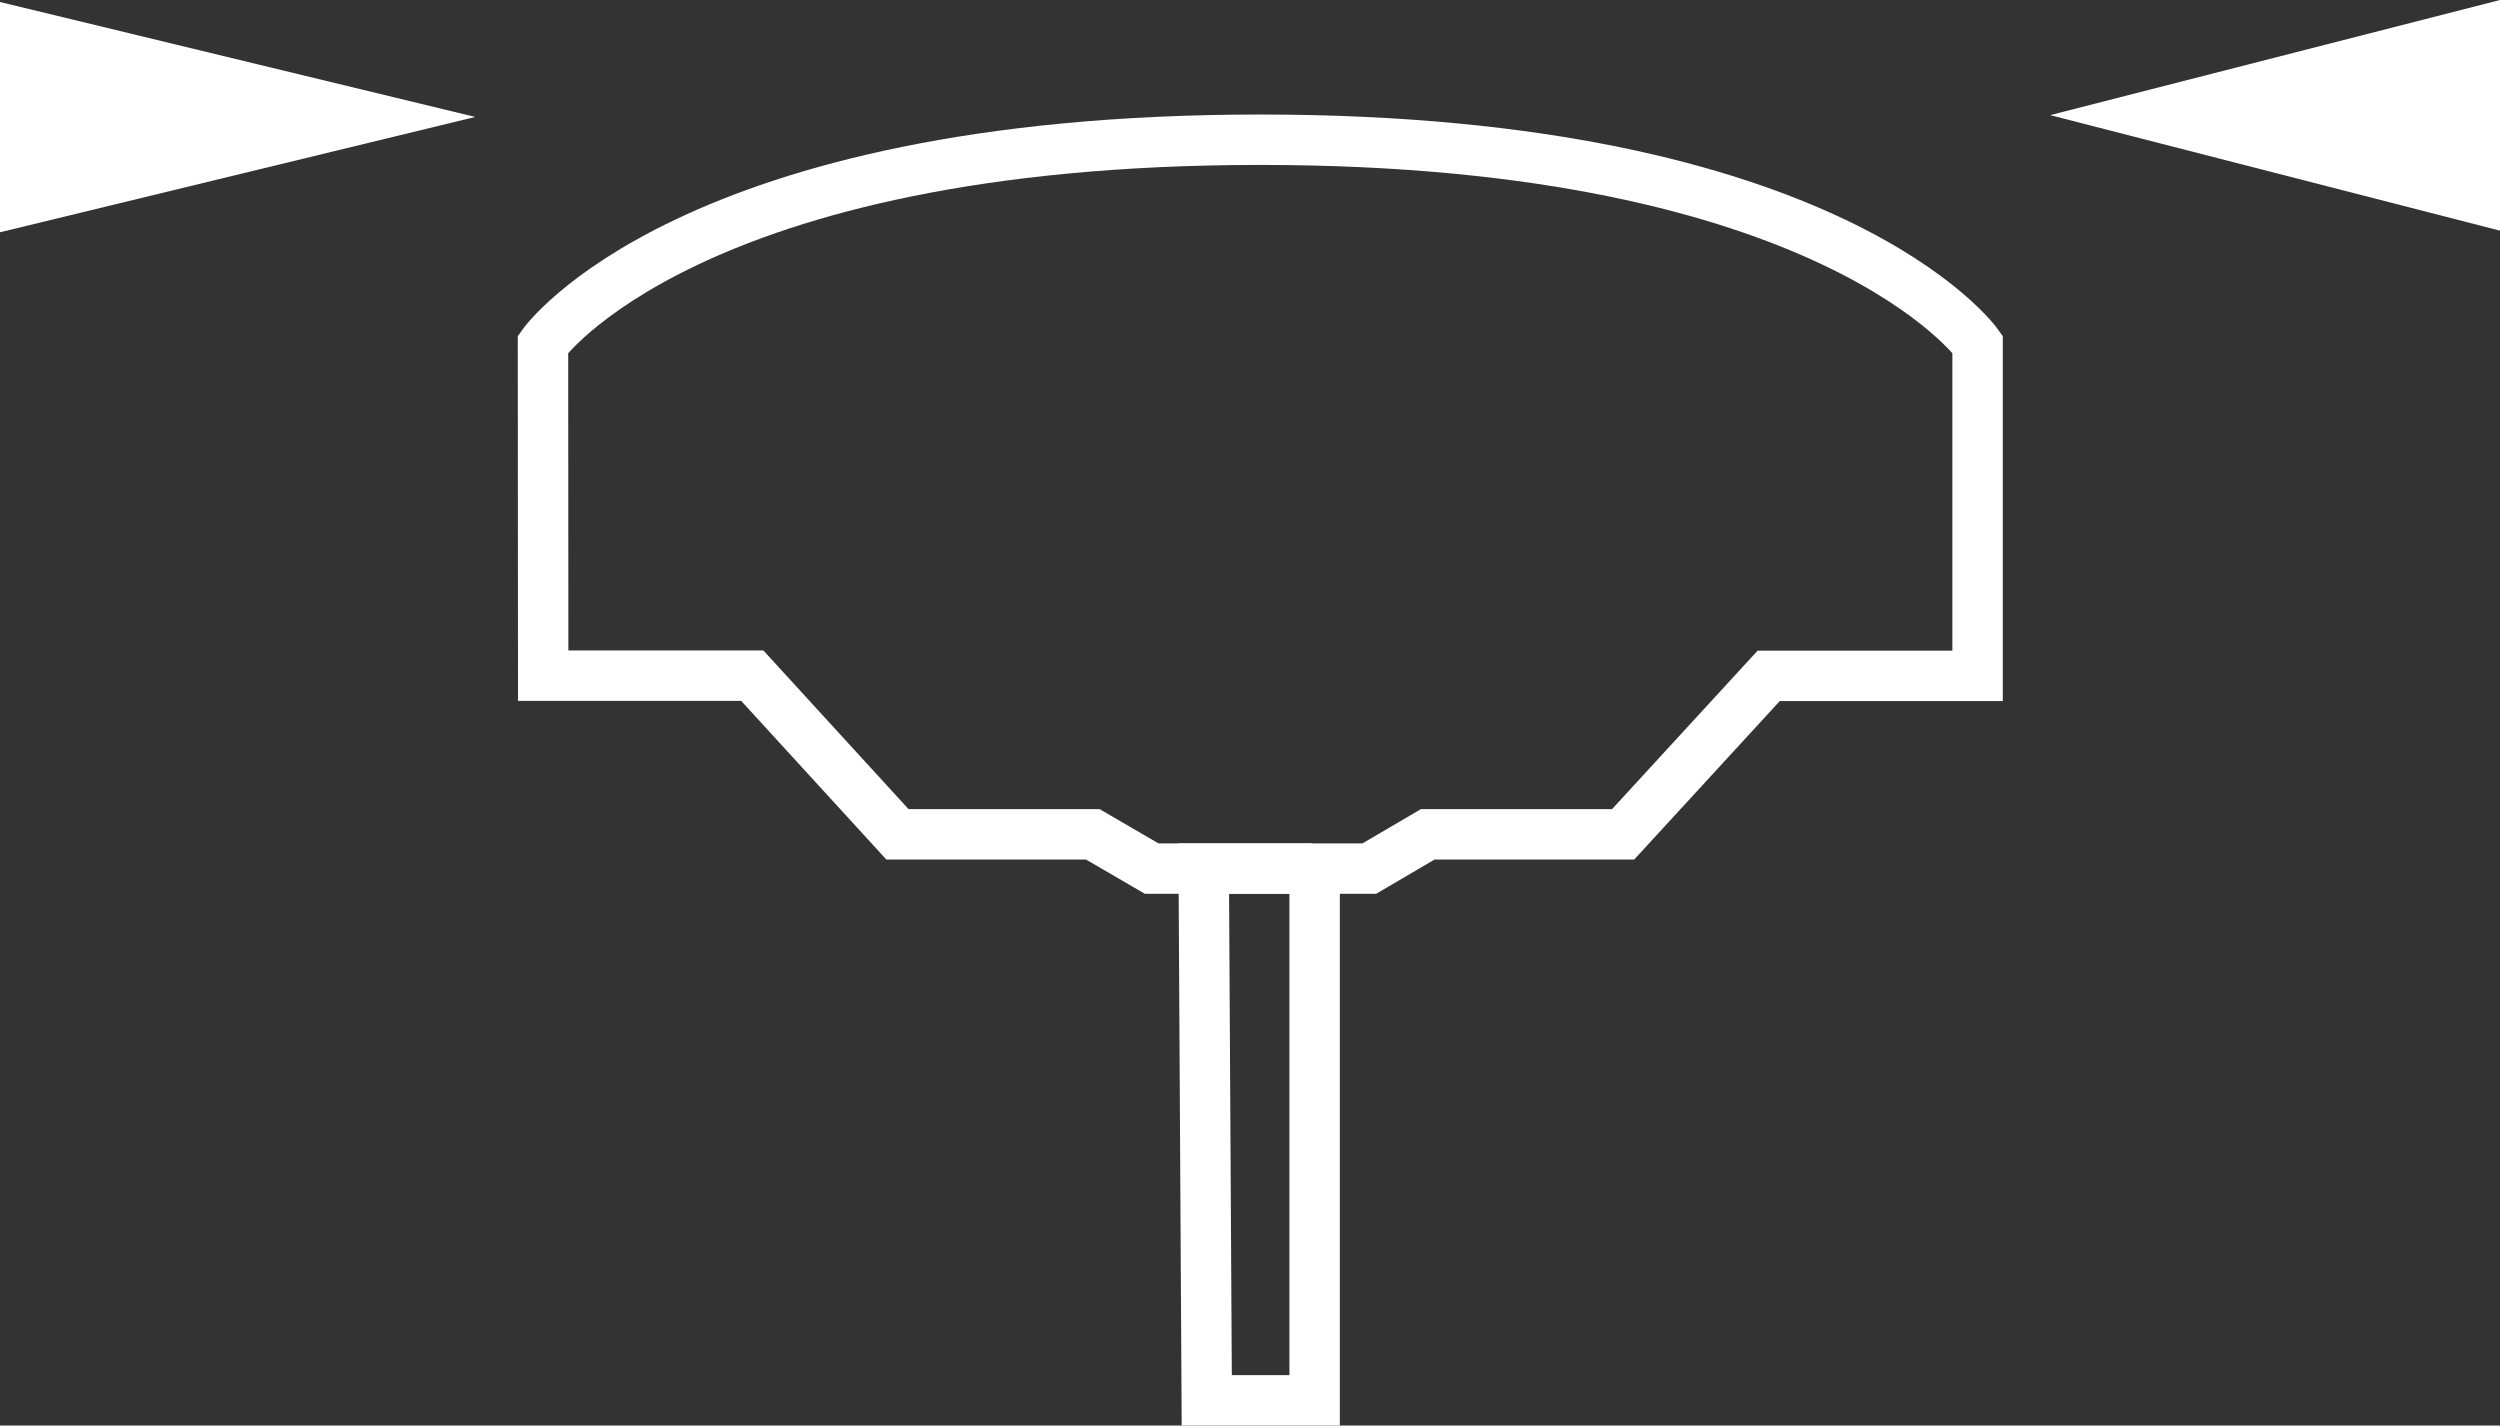
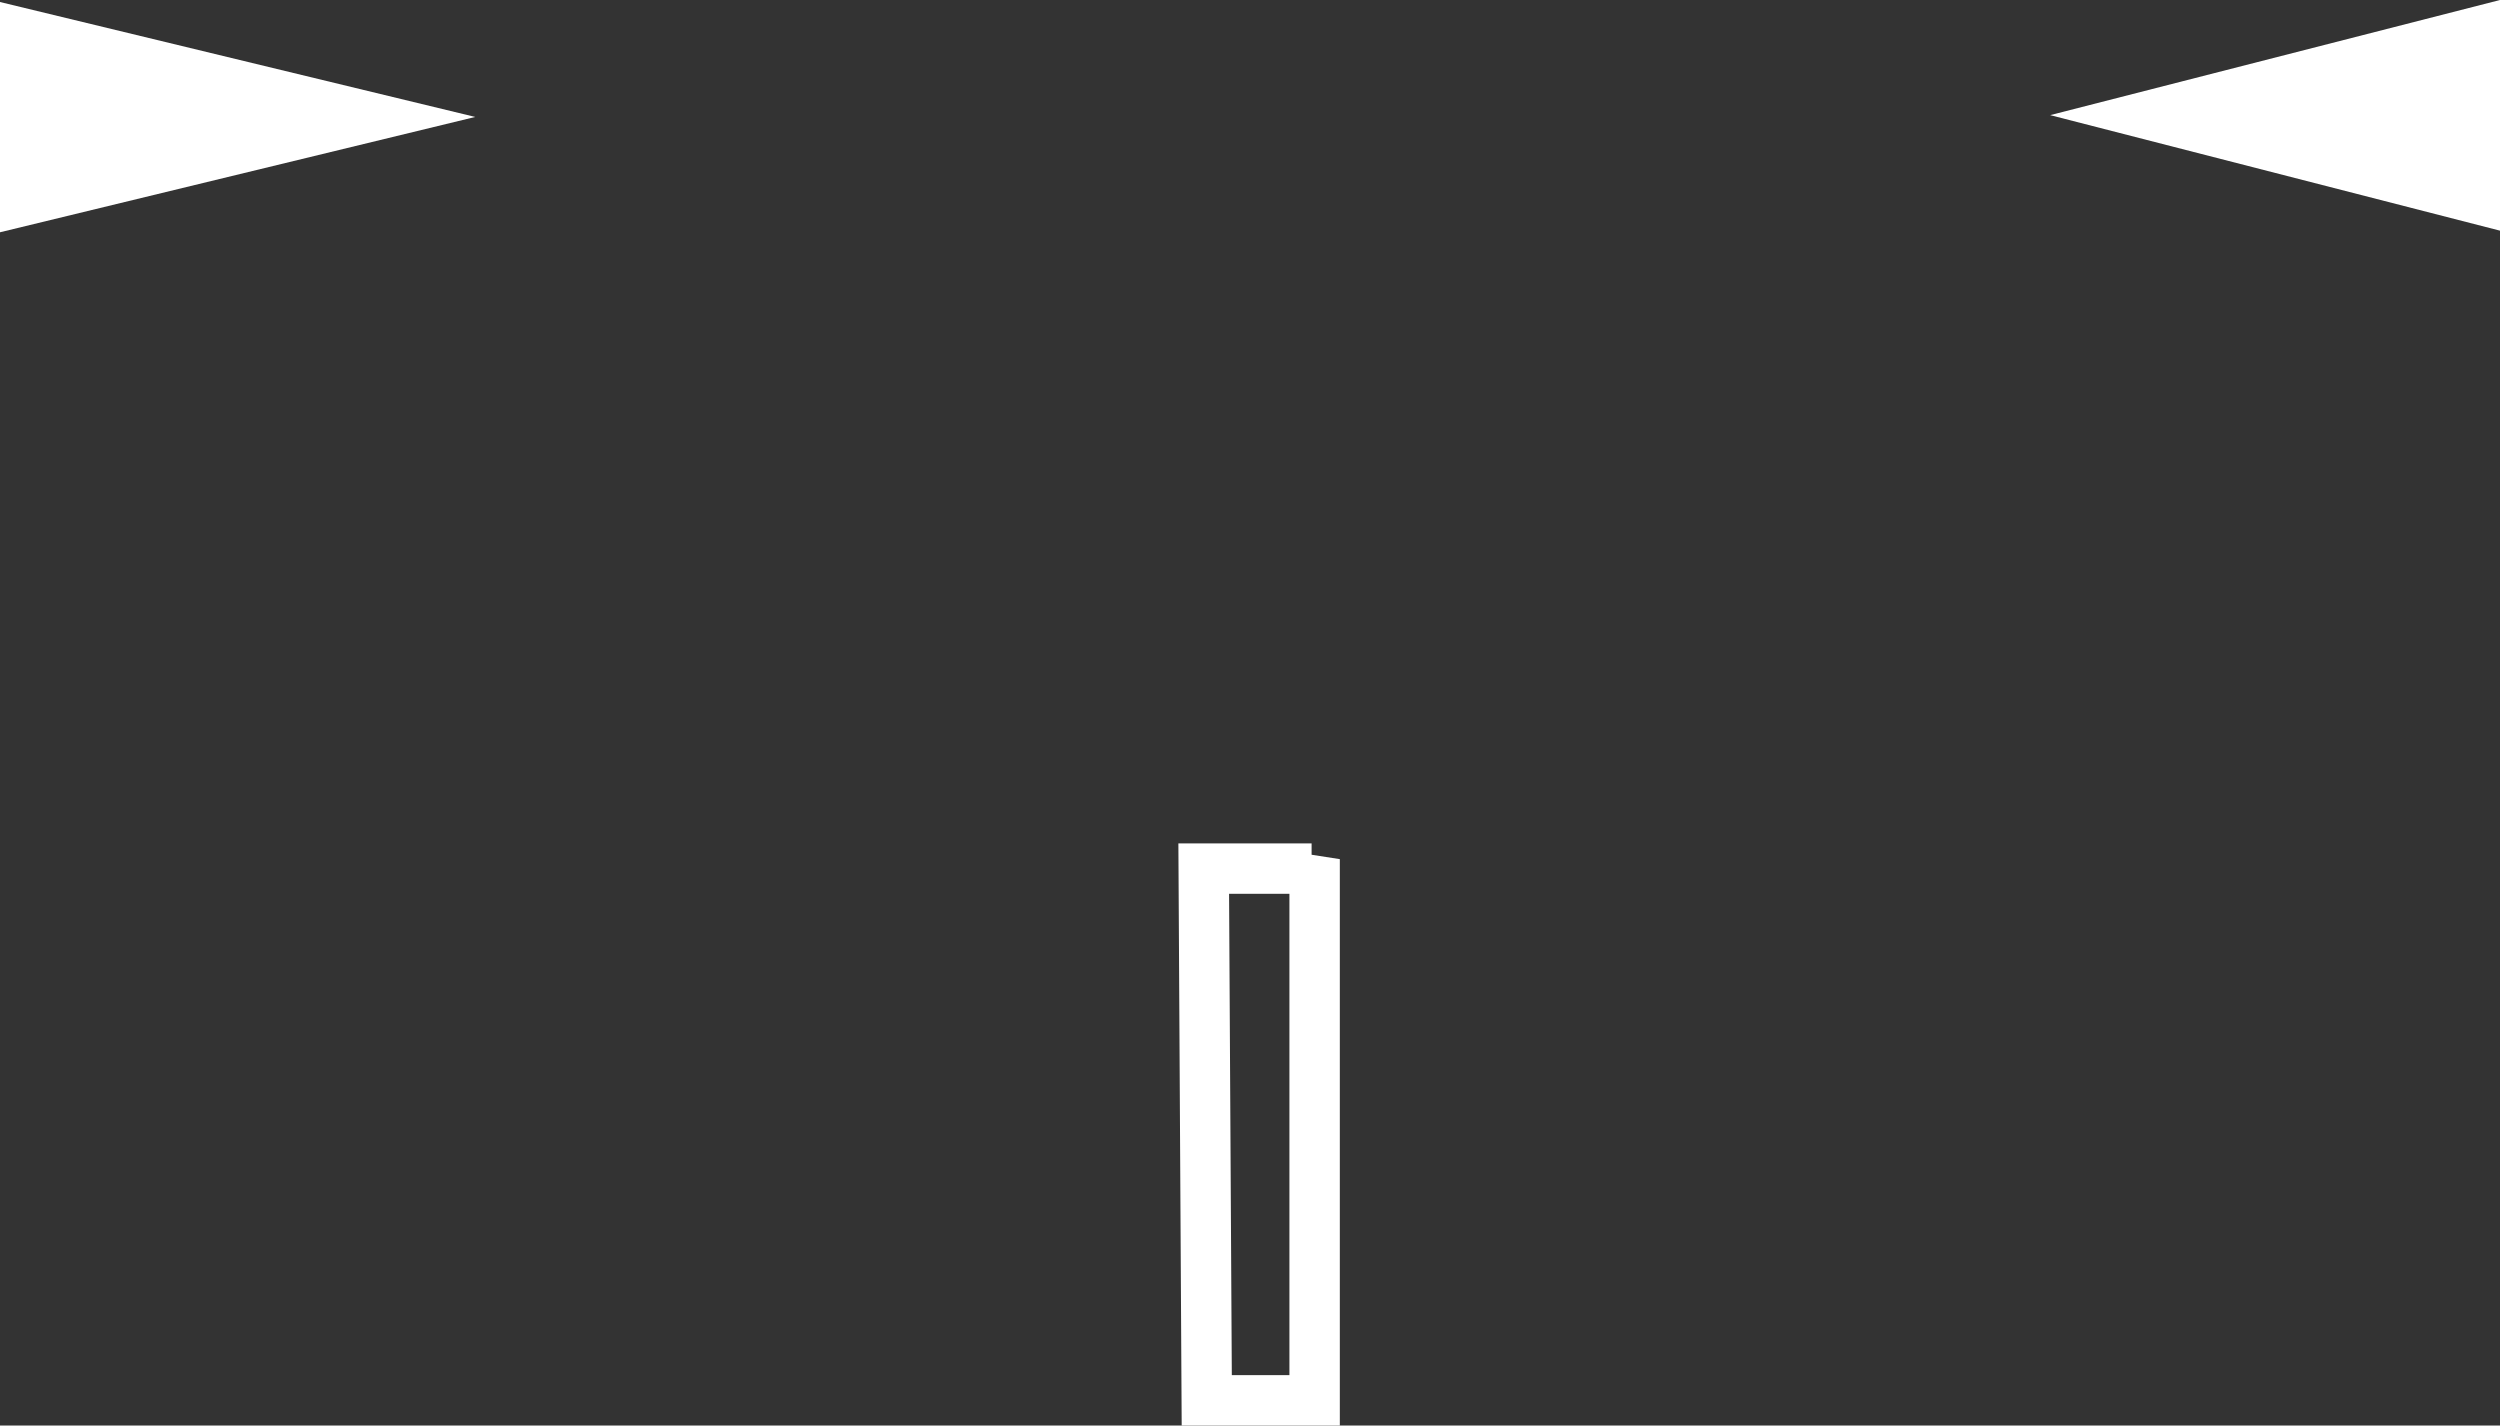
<svg xmlns="http://www.w3.org/2000/svg" version="1.1" id="Ebene_1" x="0px" y="0px" viewBox="0 0 12.399 7.07" enable-background="new 0 0 12.399 7.07" xml:space="preserve">
  <rect x="0" y="0" width="12.399" height="7.07" fill="#333333" stroke="none" />
  <polygon fill="none" stroke="#FFFFFF" stroke-width="0.25" stroke-miterlimit="3.864" points="6.52,4.261 6.52,6.945   5.985,6.945 5.97,4.308 6.505,4.308 " />
-   <path fill="none" stroke="#FFFFFF" stroke-width="0.25" stroke-miterlimit="3.864" d="M6.021,4.308H5.712l-0.292-0.17H4.451  L3.731,3.351H2.694l-0.001-1.644c0,0,0.719-1.014,3.557-1.014c2.838,0,3.558,1.014,3.558,1.014v1.645H8.772  L8.05,4.138H7.081l-0.29,0.17H6.48H6.021L6.021,4.308z" />
  <polygon fill="#FFFFFF" points="0,1.152 0,0.01 2.357,0.58 " />
  <polygon fill="#FFFFFF" points="12.399,1.144 12.399,0 10.168,0.571 " />
</svg>